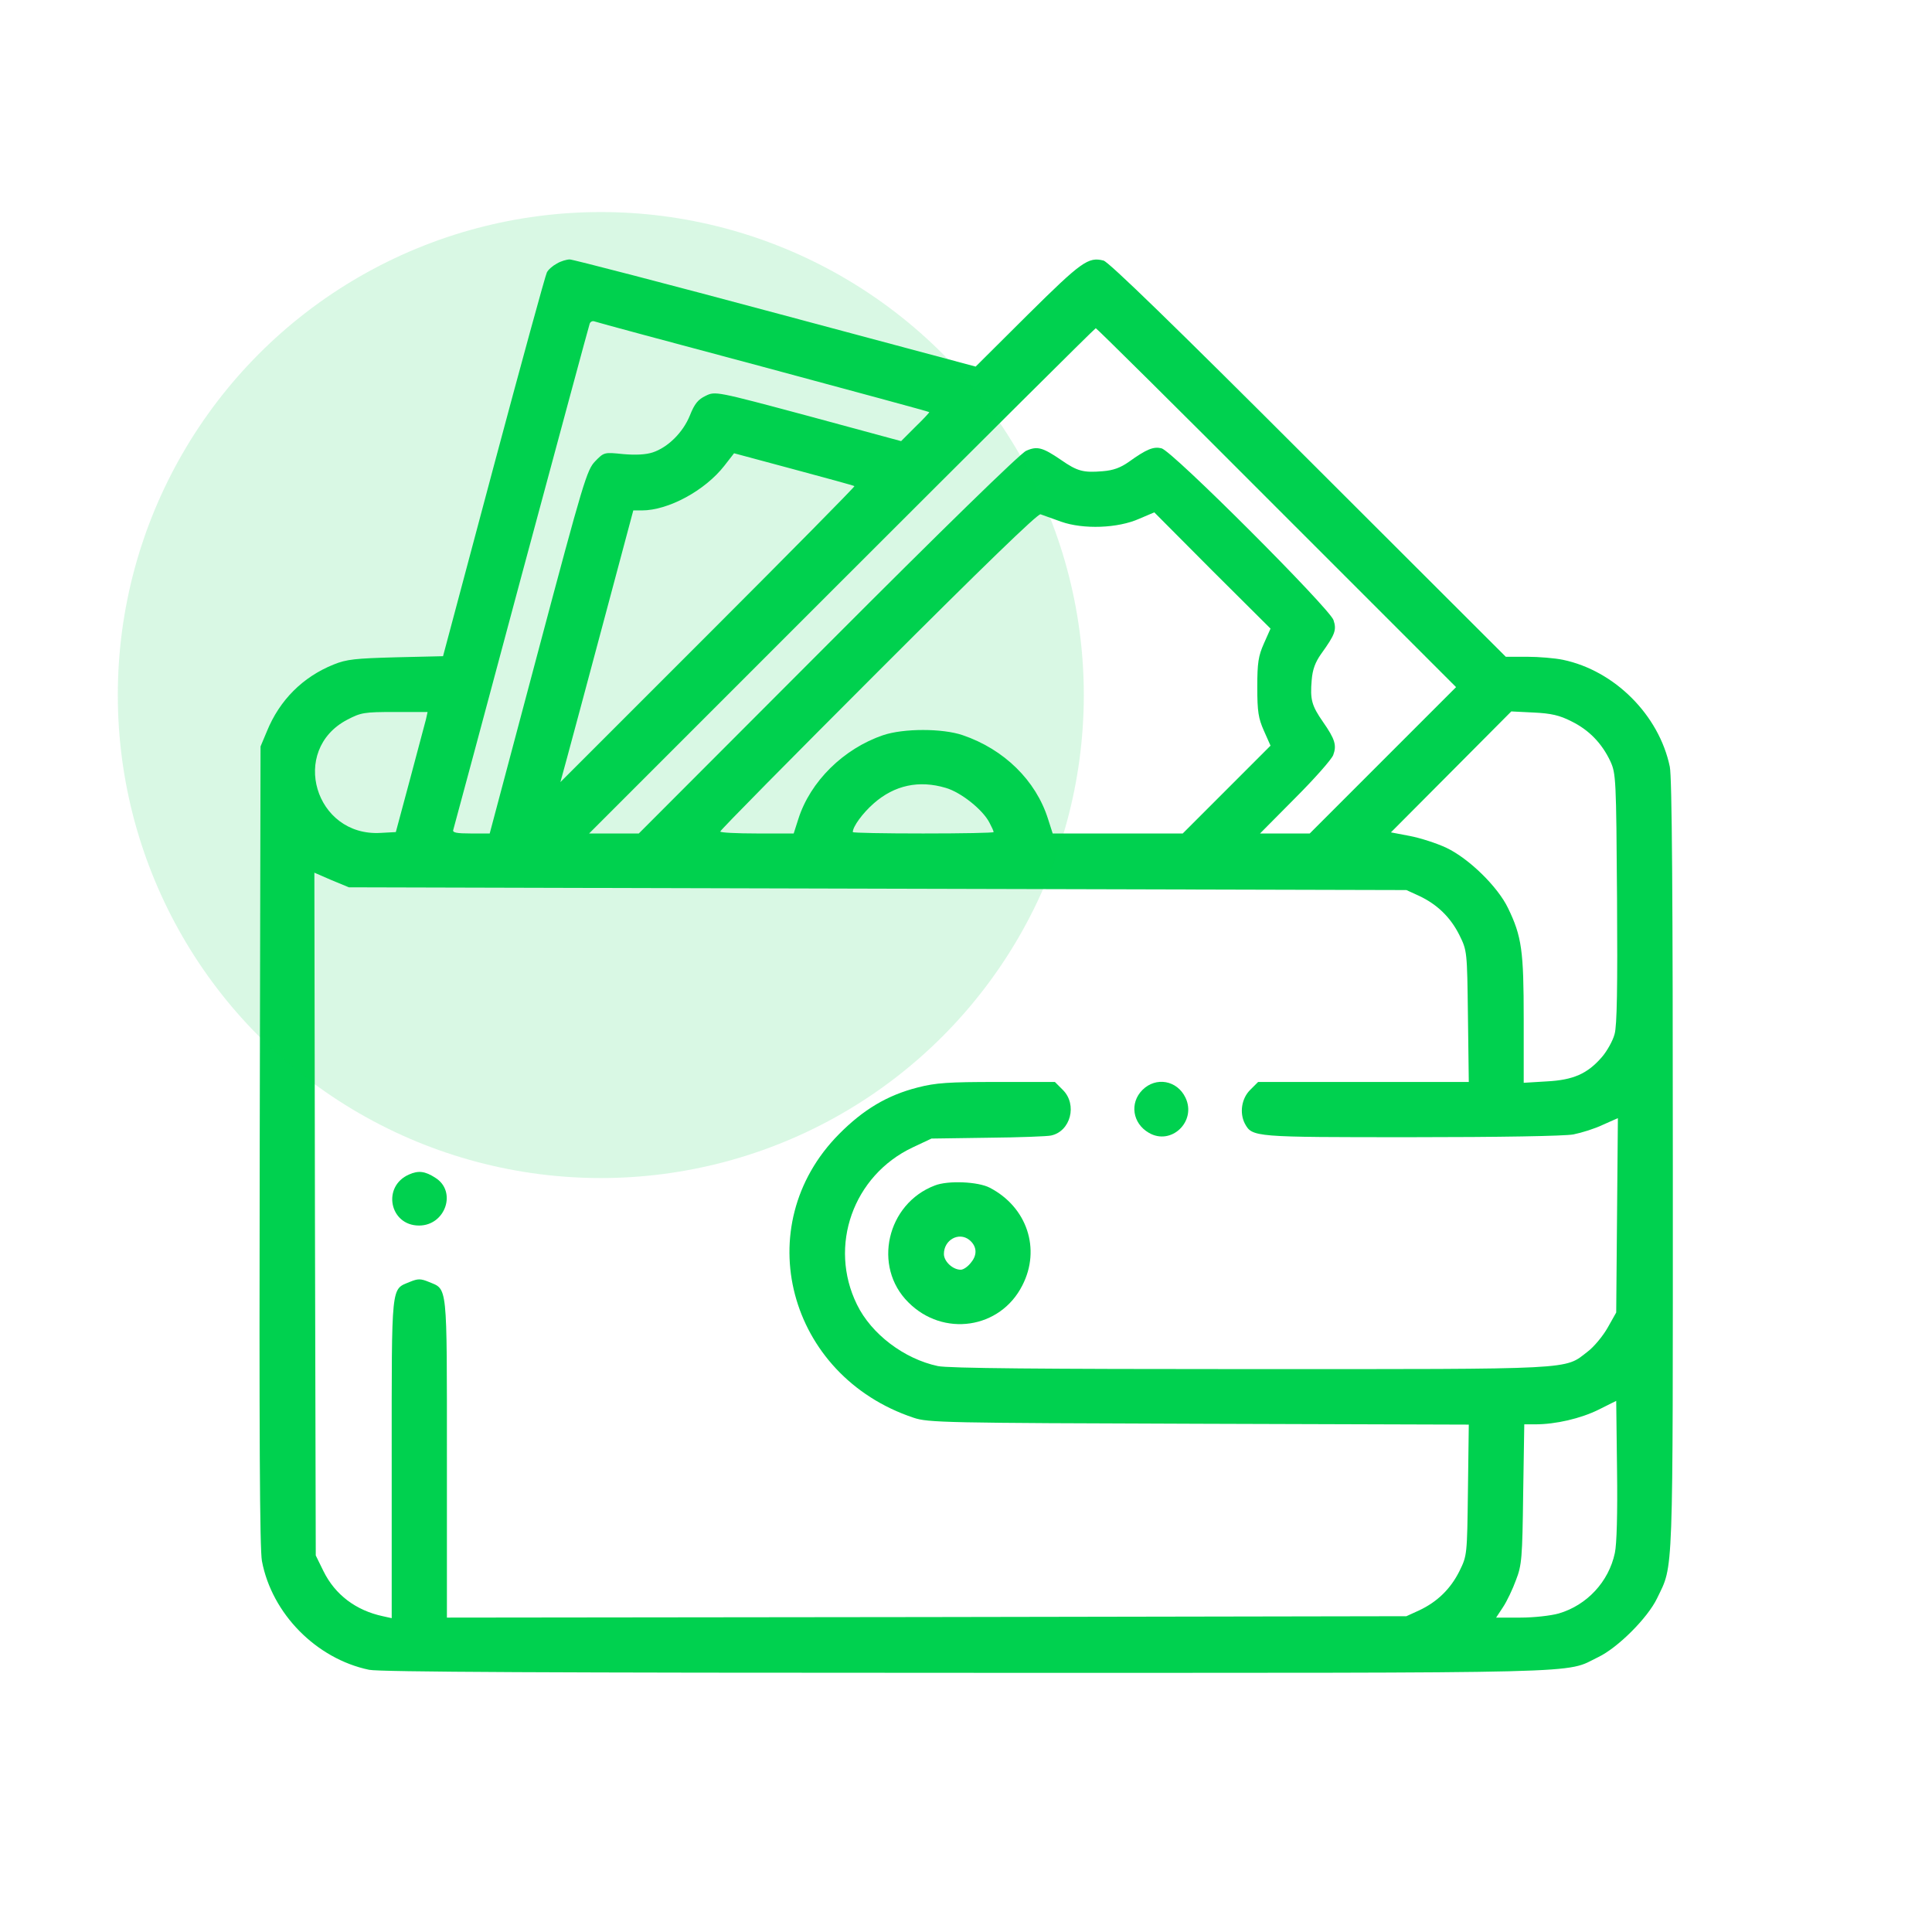
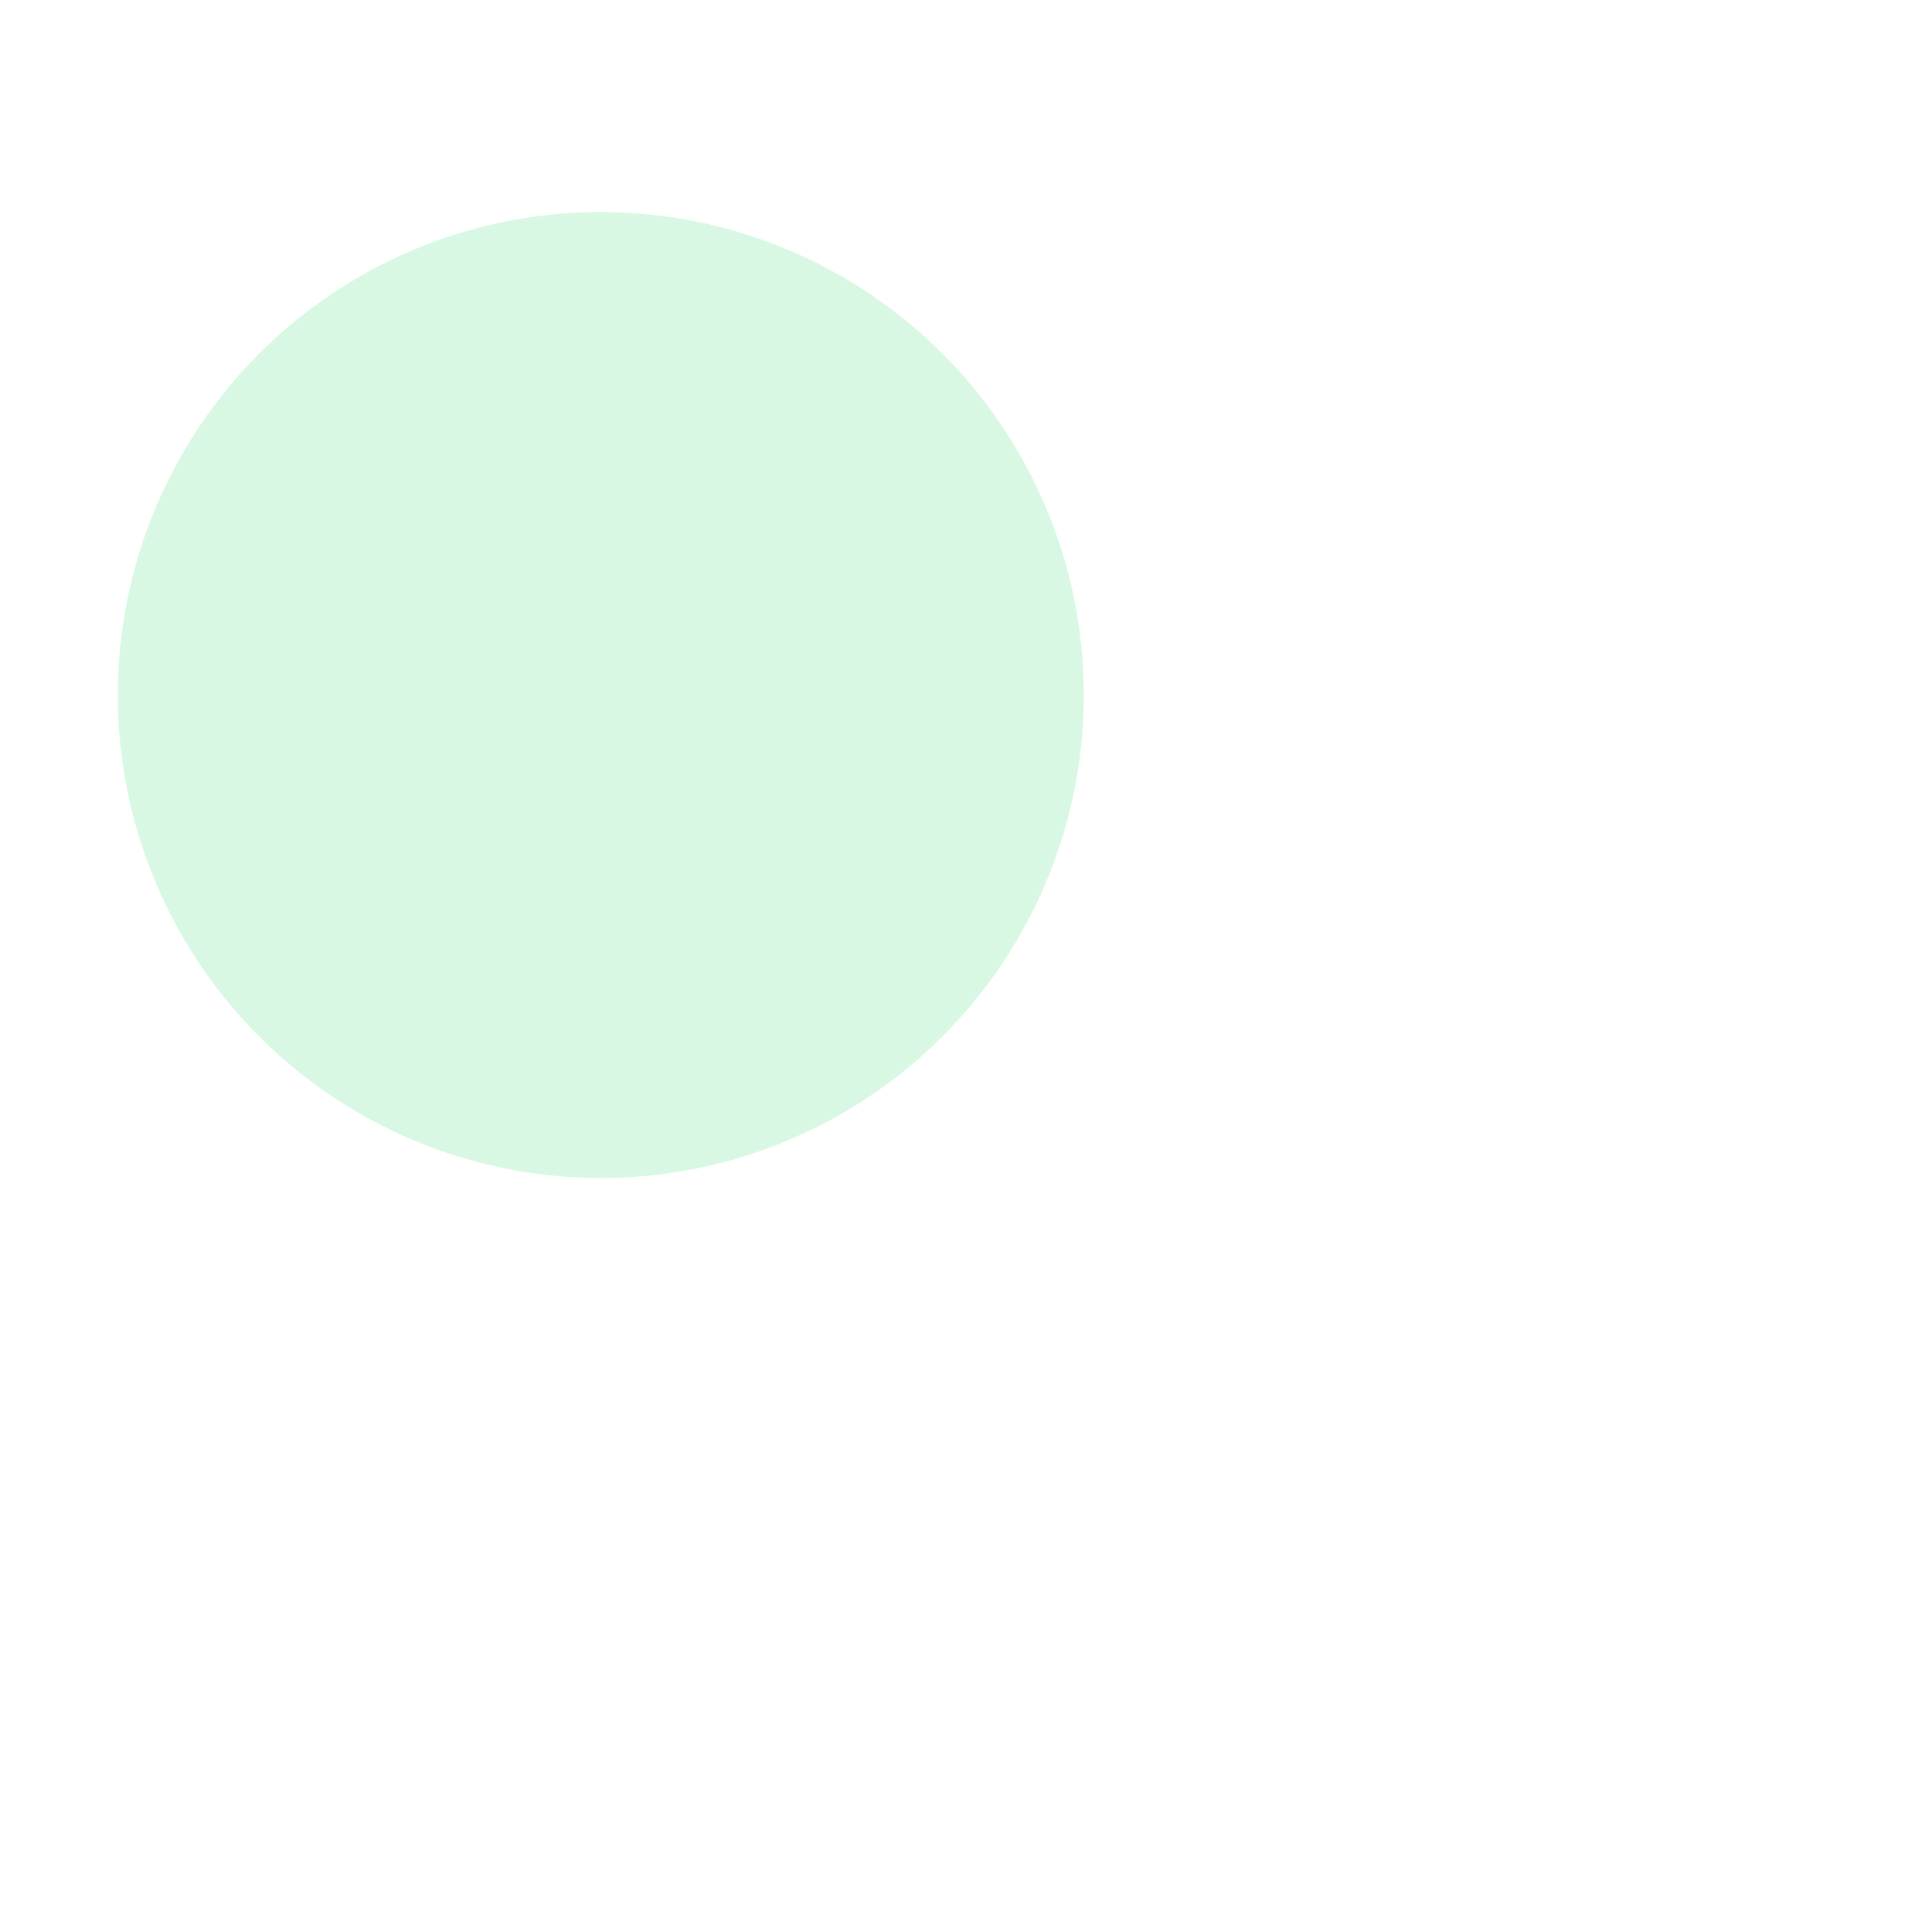
<svg xmlns="http://www.w3.org/2000/svg" width="82" height="82" viewBox="0 0 82 82" fill="none">
-   <path d="M23.633 11.187C23.457 11.281 23.269 11.445 23.211 11.562C23.152 11.668 22.133 15.383 20.949 19.812L18.804 27.851L16.8 27.898C15.089 27.945 14.714 27.98 14.164 28.203C12.851 28.73 11.867 29.715 11.328 31.039L11.058 31.683L11.023 48.617C11 60.875 11.023 65.75 11.117 66.254C11.539 68.492 13.425 70.402 15.664 70.871C16.109 70.965 23.422 71 41.035 71C68.105 71 66.359 71.047 67.836 70.332C68.668 69.933 69.933 68.668 70.332 67.836C71.035 66.371 71 67.285 71 49.472C71 38.012 70.965 32.972 70.871 32.539C70.414 30.348 68.527 28.461 66.336 28.004C65.996 27.933 65.304 27.875 64.812 27.875H63.91L55.531 19.508C49.859 13.836 47.047 11.105 46.836 11.059C46.191 10.894 45.898 11.105 43.636 13.344L41.41 15.559L32.914 13.285C28.238 12.031 24.312 11.012 24.183 11.012C24.054 11.012 23.808 11.082 23.633 11.187ZM32.386 15.57C36.254 16.613 39.429 17.469 39.441 17.492C39.453 17.504 39.195 17.785 38.855 18.113L38.246 18.723L34.308 17.656C30.371 16.601 30.359 16.601 29.949 16.801C29.633 16.953 29.48 17.129 29.281 17.633C28.988 18.359 28.343 18.992 27.699 19.203C27.406 19.297 26.984 19.32 26.445 19.273C25.648 19.191 25.636 19.191 25.261 19.578C24.91 19.941 24.769 20.398 22.836 27.664L20.785 35.375H19.976C19.39 35.375 19.191 35.34 19.238 35.222C19.261 35.152 20.562 30.312 22.121 24.488C23.691 18.664 24.992 13.836 25.027 13.742C25.05 13.66 25.144 13.613 25.215 13.637C25.297 13.672 28.519 14.539 32.386 15.57ZM54.183 21.547L61.8 29.164L58.695 32.269L55.59 35.375H54.535H53.48L54.968 33.875C55.789 33.054 56.515 32.234 56.586 32.047C56.738 31.637 56.668 31.379 56.152 30.64C55.672 29.949 55.601 29.691 55.672 28.871C55.707 28.414 55.824 28.109 56.07 27.758C56.668 26.926 56.738 26.738 56.597 26.316C56.422 25.812 49.754 19.133 49.297 19.027C48.957 18.945 48.664 19.062 47.914 19.601C47.562 19.848 47.258 19.965 46.8 20C45.98 20.07 45.722 20 45.031 19.519C44.258 18.992 44.023 18.922 43.554 19.133C43.32 19.226 39.957 22.508 35.14 27.336L27.113 35.375H26.058H25.004L35.726 24.652C41.621 18.758 46.472 13.93 46.508 13.93C46.543 13.93 50 17.351 54.183 21.547ZM36.265 20.633C36.289 20.656 33.488 23.492 30.043 26.937L23.785 33.195L24.054 32.211C24.207 31.66 24.898 29.07 25.601 26.445L26.879 21.664H27.242C28.367 21.664 29.925 20.82 30.746 19.765L31.156 19.238L33.687 19.918C35.082 20.293 36.242 20.609 36.265 20.633ZM45.043 22.144C45.98 22.473 47.445 22.426 48.359 22.015L48.992 21.746L51.453 24.219L53.925 26.68L53.644 27.312C53.41 27.84 53.363 28.121 53.363 29.164C53.363 30.207 53.41 30.488 53.644 31.015L53.925 31.648L52.062 33.512L50.199 35.375H47.433H44.679L44.48 34.754C43.965 33.125 42.617 31.801 40.859 31.203C40.004 30.91 38.351 30.91 37.484 31.203C35.797 31.777 34.39 33.172 33.886 34.754L33.687 35.375H32.129C31.273 35.375 30.57 35.34 30.57 35.293C30.57 35.234 33.593 32.176 37.285 28.484C41.691 24.078 44.047 21.793 44.164 21.828C44.258 21.863 44.656 22.004 45.043 22.144ZM18.078 30.535C18.031 30.723 17.726 31.859 17.398 33.09L16.8 35.316L16.156 35.351C13.367 35.516 12.277 31.836 14.738 30.547C15.324 30.242 15.453 30.219 16.754 30.219H18.148L18.078 30.535ZM66.699 30.617C67.437 30.98 67.988 31.543 68.351 32.316C68.586 32.832 68.597 33.054 68.632 38.129C68.656 41.891 68.632 43.543 68.527 43.894C68.457 44.164 68.211 44.609 67.988 44.867C67.379 45.57 66.781 45.84 65.644 45.898L64.671 45.957V43.262C64.671 40.355 64.59 39.746 64.004 38.539C63.57 37.637 62.351 36.441 61.39 35.984C60.968 35.785 60.265 35.562 59.832 35.48L59.035 35.328L61.59 32.762L64.144 30.195L65.093 30.242C65.832 30.277 66.195 30.359 66.699 30.617ZM40.144 33.441C40.789 33.629 41.715 34.367 41.996 34.918C42.09 35.094 42.172 35.269 42.172 35.316C42.172 35.351 40.824 35.375 39.183 35.375C37.543 35.375 36.195 35.351 36.195 35.316C36.195 35.082 36.617 34.508 37.086 34.097C37.965 33.324 39.008 33.101 40.144 33.441ZM37.25 37.719L59.691 37.777L60.23 38.023C61.004 38.387 61.566 38.937 61.941 39.687C62.269 40.355 62.269 40.367 62.304 43.133L62.34 45.922H57.875H53.398L53.058 46.262C52.695 46.625 52.601 47.234 52.836 47.691C53.152 48.266 53.211 48.266 59.902 48.266C63.617 48.266 66.418 48.219 66.781 48.148C67.132 48.078 67.695 47.902 68.035 47.738L68.668 47.457L68.632 51.582L68.597 55.707L68.234 56.351C68.035 56.703 67.648 57.172 67.379 57.371C66.382 58.144 66.992 58.109 53.058 58.109C44.14 58.109 40.238 58.074 39.804 57.98C38.375 57.676 36.98 56.621 36.371 55.367C35.152 52.883 36.207 49.894 38.738 48.699L39.535 48.324L41.937 48.289C43.261 48.277 44.468 48.23 44.609 48.195C45.441 48.019 45.734 46.883 45.113 46.262L44.773 45.922H42.312C40.25 45.922 39.722 45.957 38.949 46.156C37.66 46.484 36.64 47.094 35.609 48.137C31.754 52.027 33.429 58.391 38.773 60.172C39.383 60.383 40.133 60.394 50.879 60.429L62.34 60.465L62.304 63.242C62.269 66.008 62.269 66.019 61.941 66.687C61.566 67.437 61.004 67.988 60.23 68.351L59.691 68.597L39.336 68.633L18.968 68.656V61.883C18.968 54.371 19.004 54.746 18.195 54.406C17.855 54.266 17.738 54.266 17.398 54.406C16.59 54.746 16.625 54.371 16.625 61.894V68.68L16.25 68.597C15.101 68.351 14.222 67.683 13.73 66.687L13.402 66.019L13.367 51.535L13.343 37.039L14.07 37.355L14.808 37.66L37.25 37.719ZM68.539 65.914C68.281 67.133 67.355 68.129 66.16 68.48C65.832 68.574 65.105 68.656 64.531 68.656H63.5L63.793 68.211C63.957 67.965 64.203 67.449 64.343 67.062C64.59 66.43 64.613 66.125 64.648 63.406L64.695 60.453H65.164C66.031 60.453 67.086 60.207 67.847 59.832L68.597 59.457L68.632 62.387C68.656 64.226 68.621 65.539 68.539 65.914Z" fill="#00D14F" />
-   <path d="M48.488 46.261C47.937 46.812 48.066 47.679 48.758 48.078C49.707 48.64 50.797 47.597 50.316 46.59C49.965 45.851 49.062 45.687 48.488 46.261Z" fill="#00D14F" />
-   <path d="M17.363 49.848C16.203 50.352 16.531 52.016 17.785 52.016C18.91 52.016 19.402 50.562 18.476 49.988C18.043 49.707 17.761 49.672 17.363 49.848Z" fill="#00D14F" />
-   <path d="M39.676 50.316C37.636 51.09 37.027 53.762 38.551 55.273C40.027 56.762 42.453 56.41 43.39 54.559C44.187 53.012 43.59 51.23 42.008 50.41C41.515 50.152 40.238 50.094 39.676 50.316ZM41.14 52.625C41.457 52.883 41.492 53.246 41.222 53.574C41.094 53.75 40.894 53.891 40.777 53.891C40.437 53.891 40.062 53.539 40.062 53.223C40.062 52.625 40.695 52.273 41.14 52.625Z" fill="#00D14F" />
  <circle cx="25.5" cy="29.5" r="20.5" fill="#00D14F" fill-opacity="0.15" />
</svg>